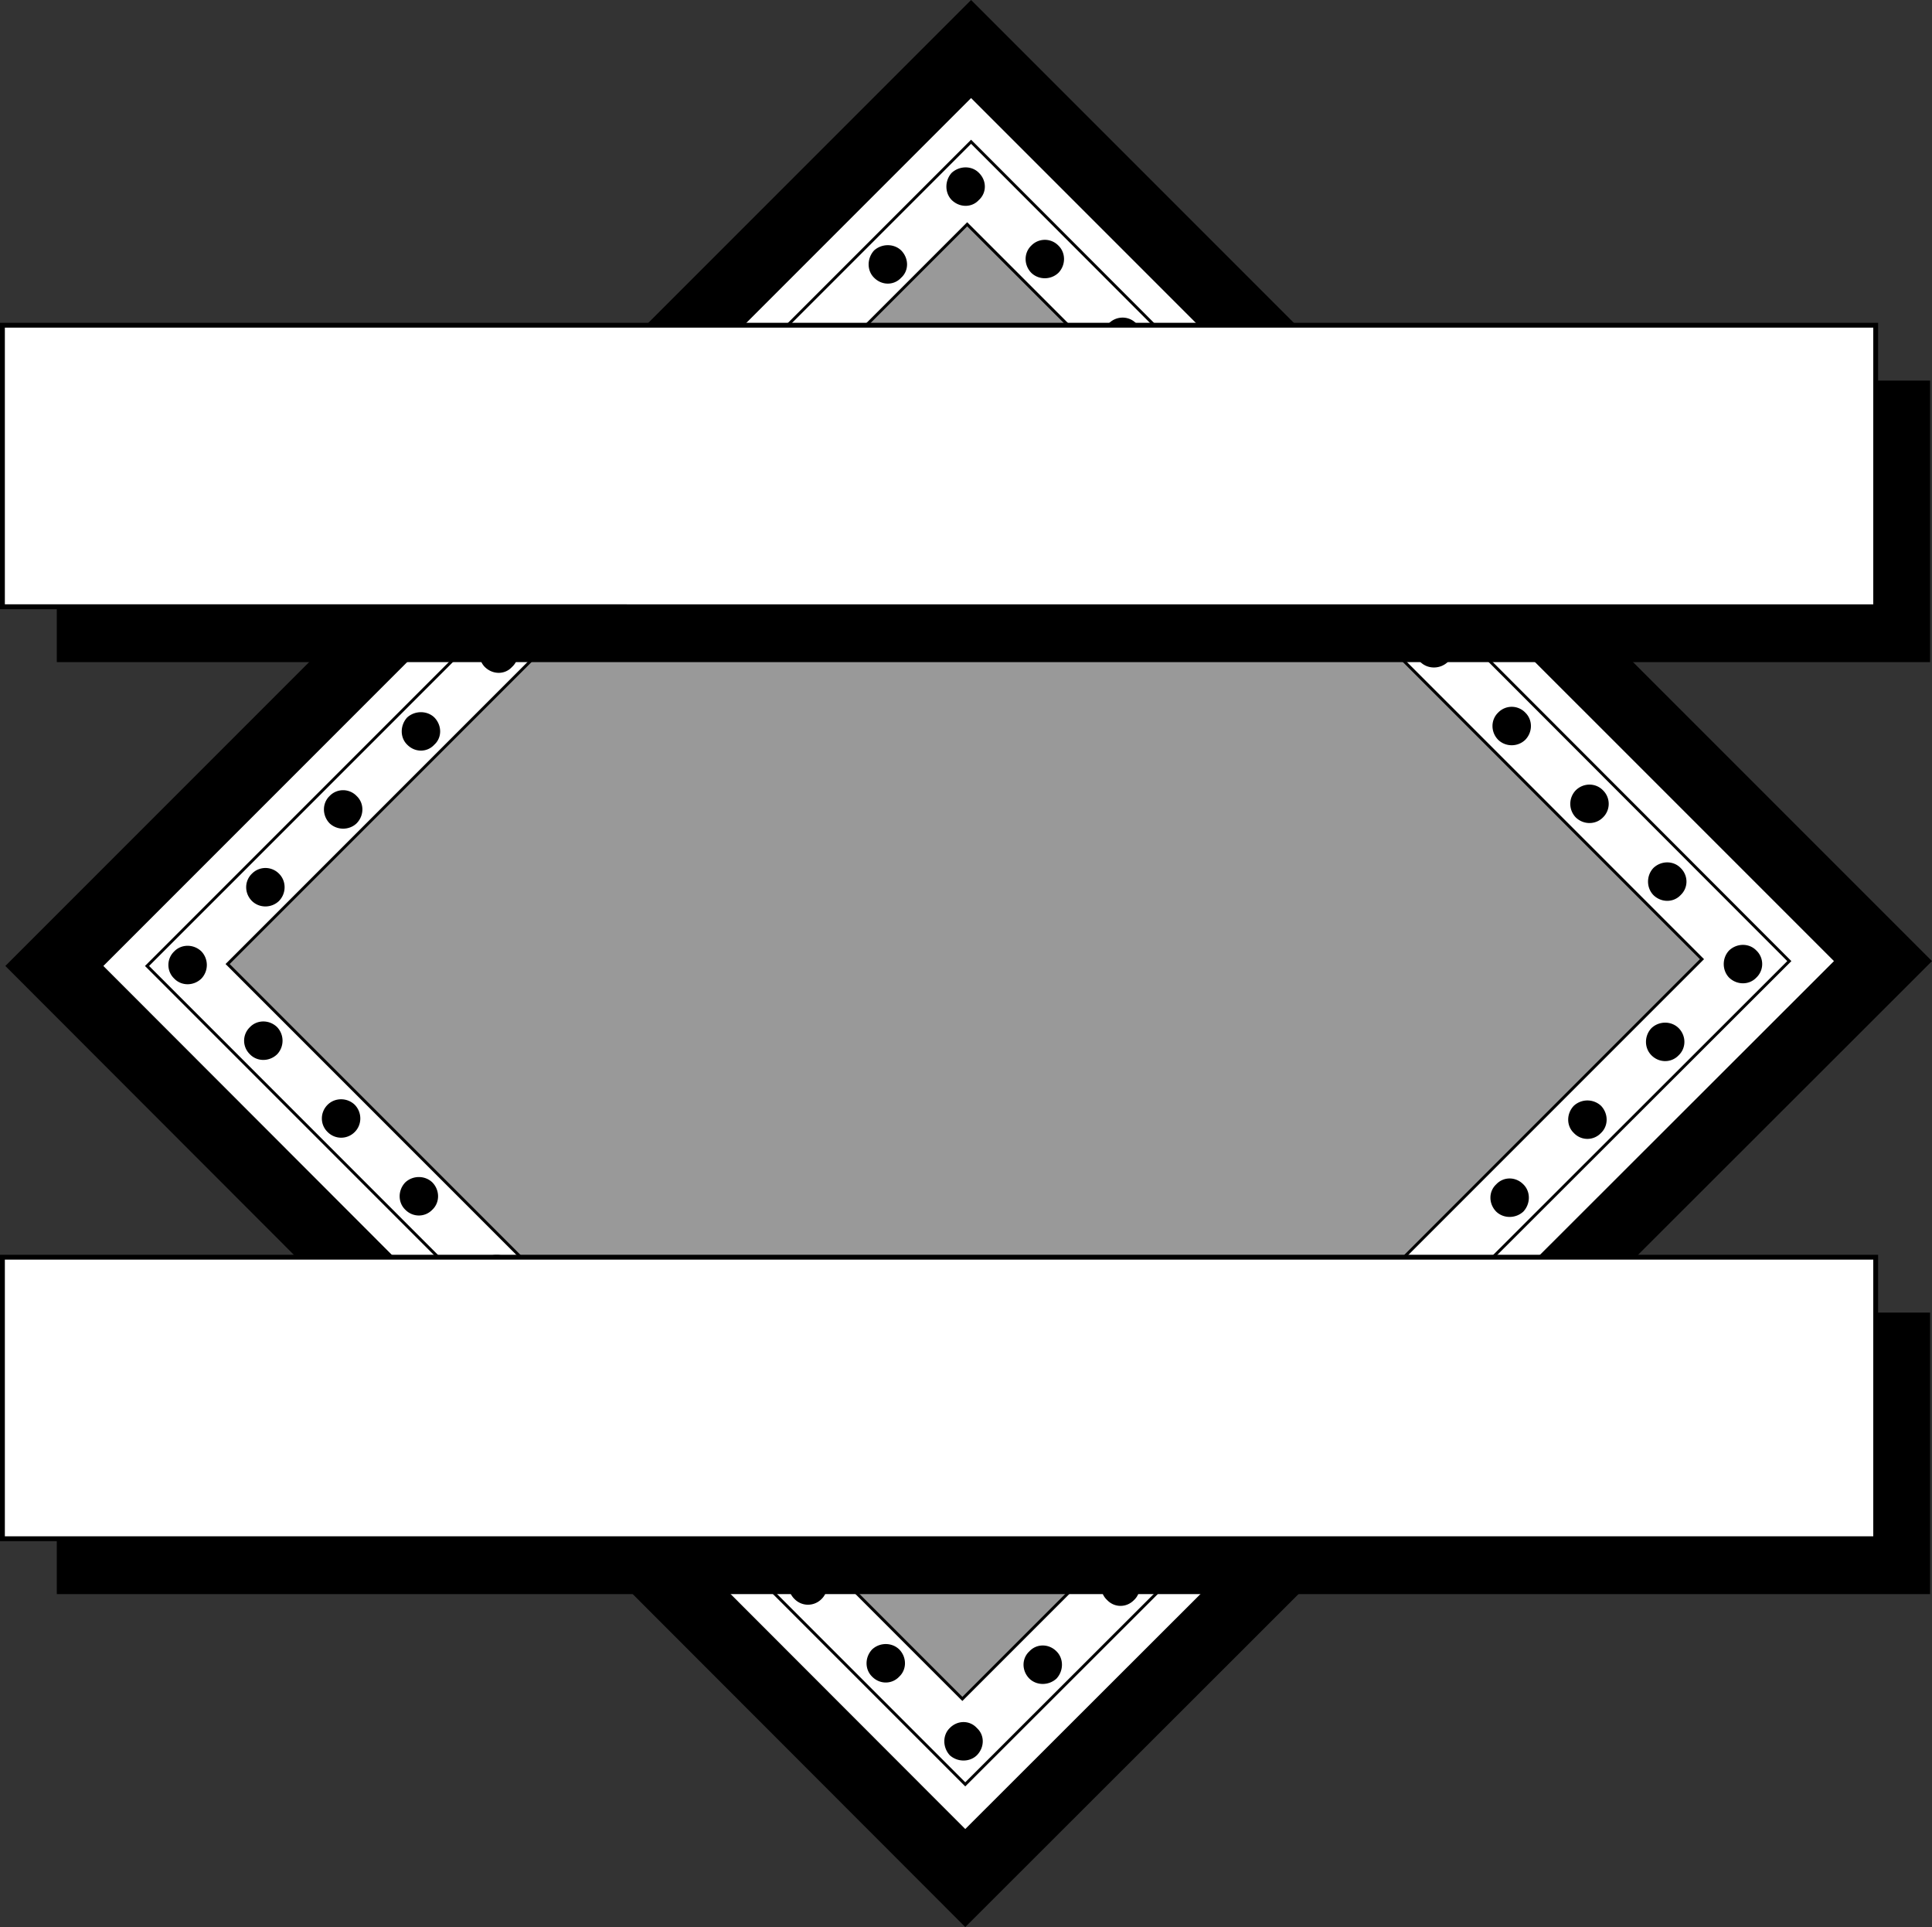
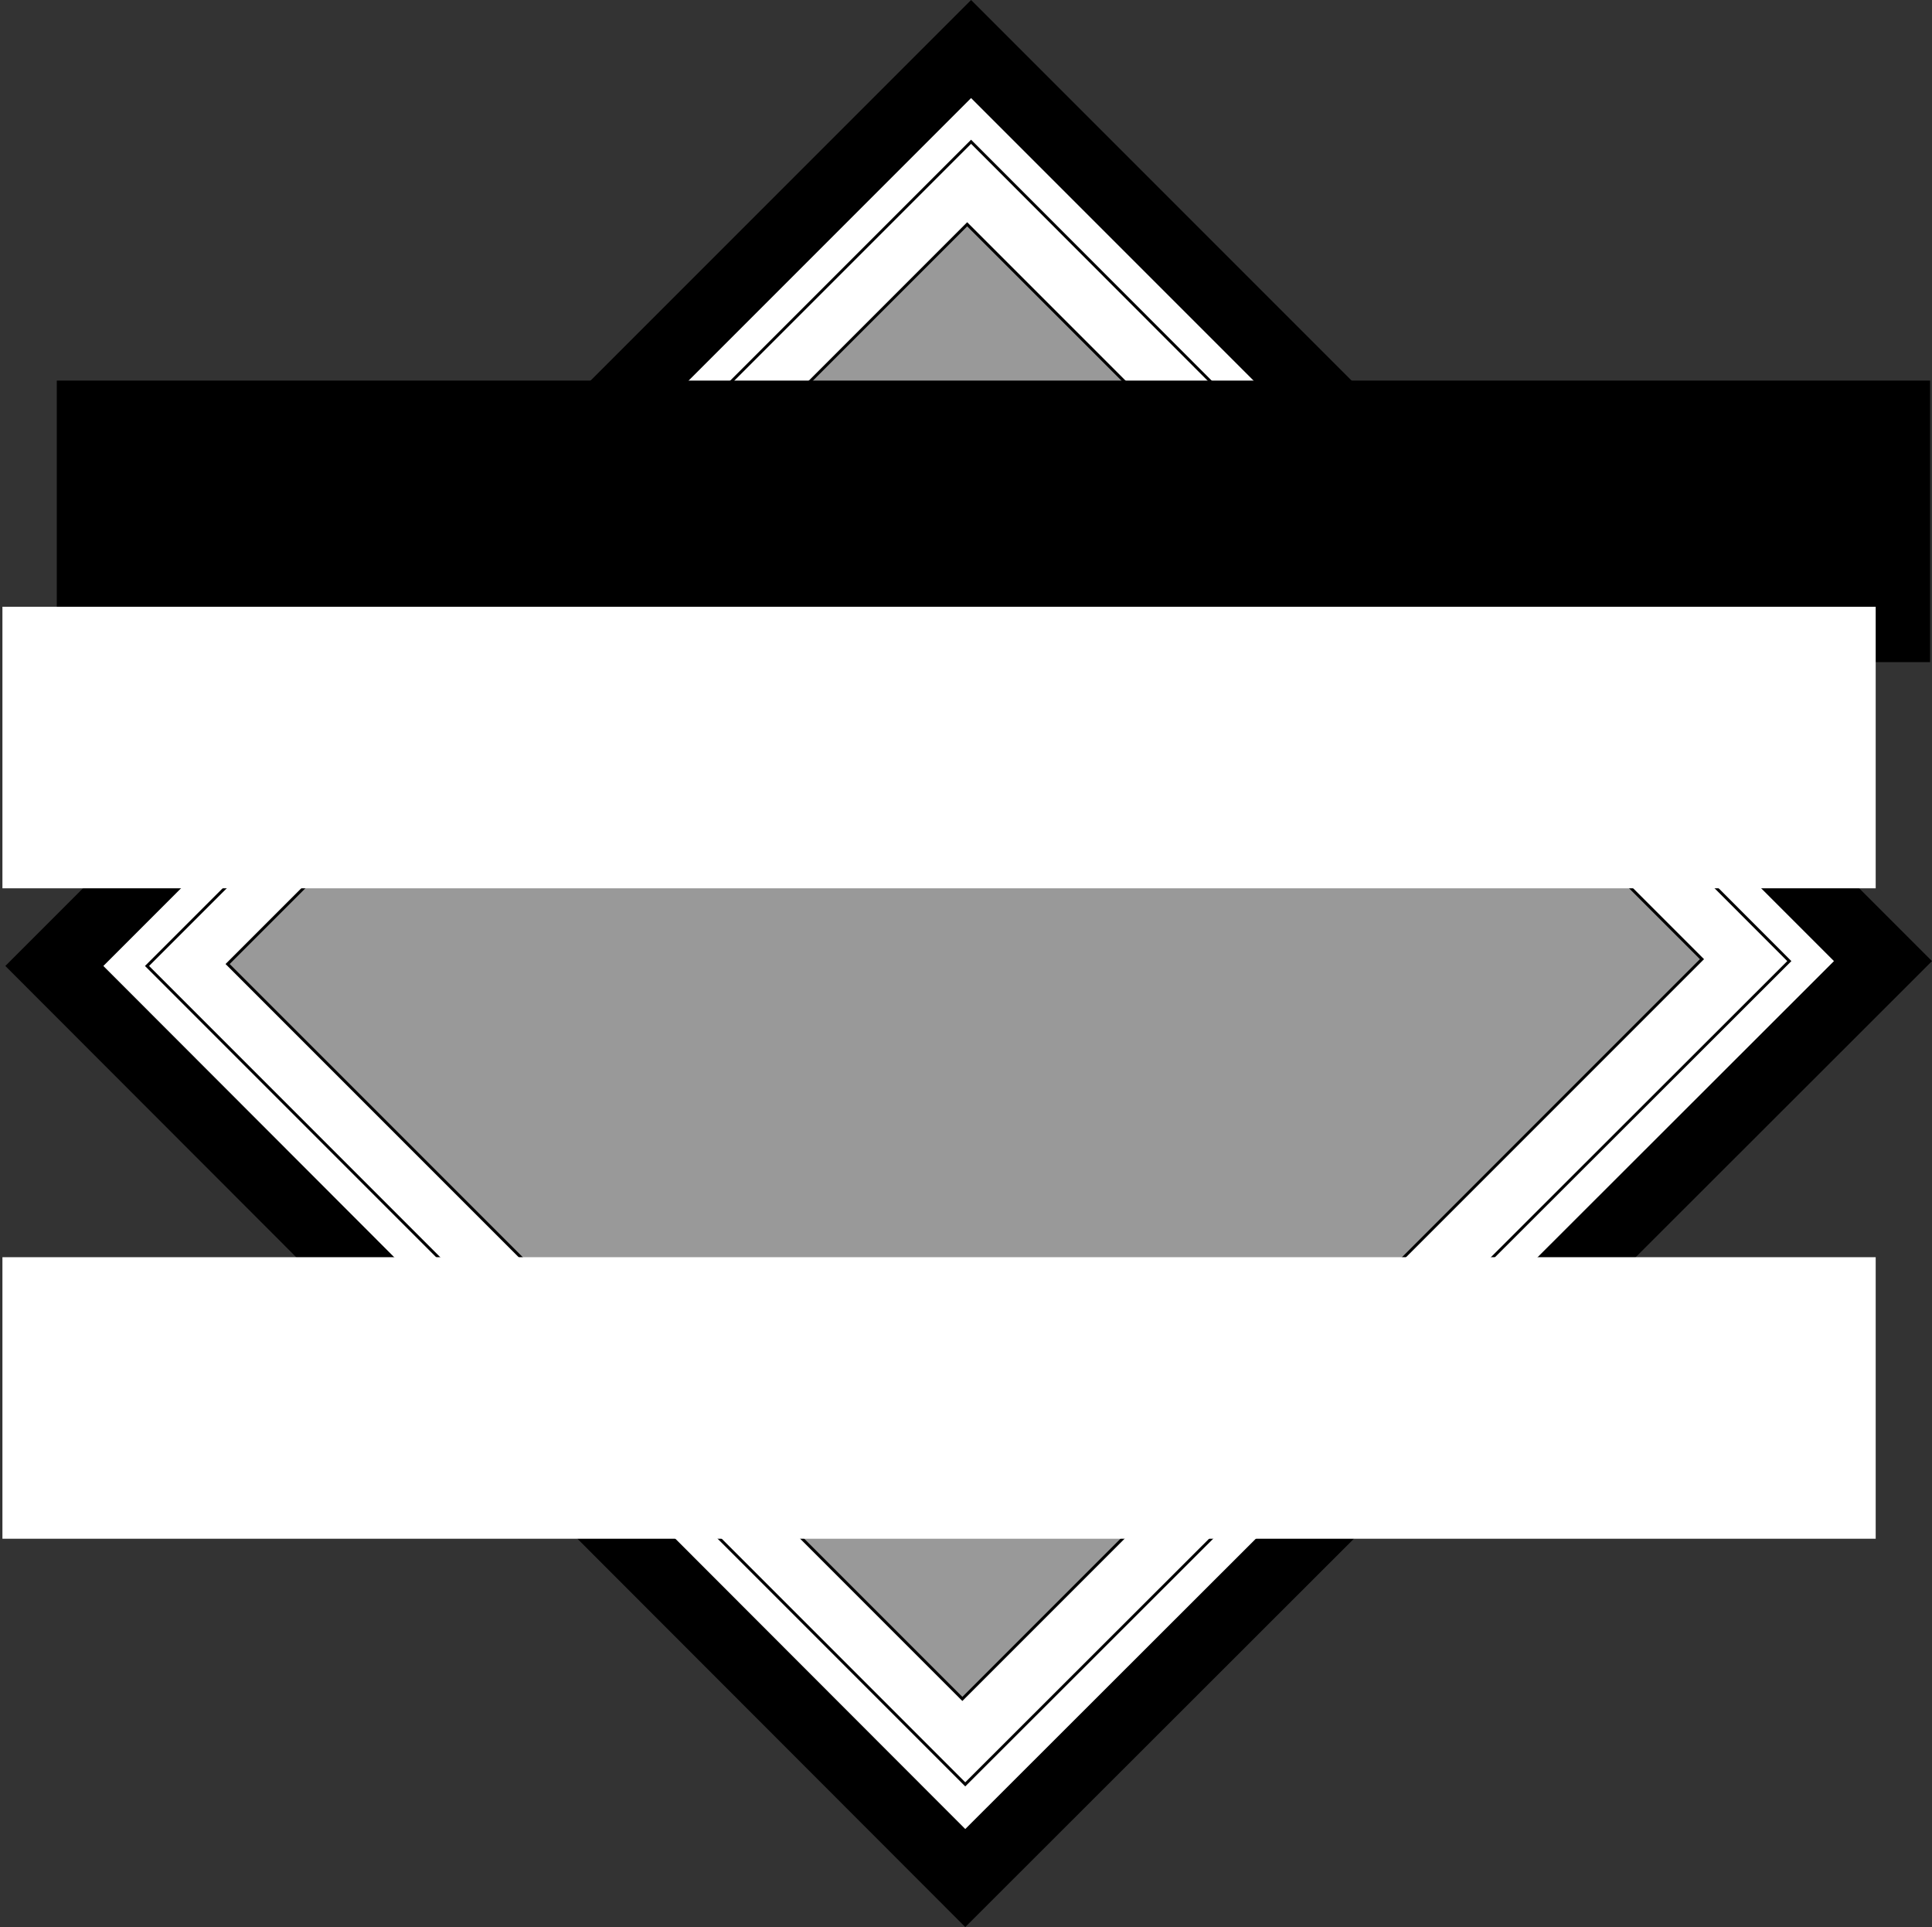
<svg xmlns="http://www.w3.org/2000/svg" width="199.051" height="198.5">
  <rect width="100%" height="100%" fill="#333333" stroke="none" />
  <path d="m199.05 99-99-99L.55 99.5l98.9 99 99.6-99.5" />
  <path fill="#fff" d="m188.95 99-88.9-88.898L10.649 99.5l88.801 88.902L188.95 99" />
  <path fill="#fff" d="M184.352 99 100.05 14.602 15.148 99.5l84.301 84.3L184.352 99" />
  <path fill="none" stroke="#000" stroke-width=".3" d="M184.352 99 100.05 14.602 15.148 99.5l84.301 84.3zm0 0" />
  <path fill="#999" d="M175.352 98.8 99.648 23.103 23.45 99.3l75.7 75.7 76.203-76.2" />
  <path fill="none" stroke="#000" stroke-width=".3" d="M175.352 98.8 99.648 23.103 23.45 99.3l75.7 75.7Zm0 0" />
-   <path d="M20.75 100.8a2.032 2.032 0 0 0 0-2.8c-.8-.77-2.055-.77-2.8 0a1.93 1.93 0 0 0 0 2.8c.745.778 2 .778 2.8 0m8-8c.762-.788.762-2.042 0-2.8a1.953 1.953 0 0 0-2.8 0c-.782.758-.782 2.012 0 2.8.765.759 2.019.759 2.8 0m8-8c.781-.804.781-2.058 0-2.8a1.925 1.925 0 0 0-2.8 0c-.766.742-.766 1.996 0 2.8.78.743 2.034.743 2.8 0m8-8.097c.797-.723.797-1.98 0-2.8-.746-.723-2.004-.723-2.8 0-.747.82-.747 2.077 0 2.8.796.82 2.054.82 2.8 0m8-8c.816-.742.816-1.996 0-2.8-.73-.743-1.984-.743-2.8 0-.731.804-.731 2.058 0 2.8.816.805 2.07.805 2.8 0m8.102-8c.73-.758.73-2.012 0-2.8-.817-.758-2.07-.758-2.801 0-.813.788-.813 2.042 0 2.8.73.785 1.984.785 2.8 0m8.001-8c.75-.777.75-2.031 0-2.8-.797-.778-2.051-.778-2.801 0a1.94 1.94 0 0 0 0 2.8c.75.77 2.004.77 2.8 0m8.001-8c.765-.793.765-2.047 0-2.8a1.946 1.946 0 0 0-2.801 0c-.778.753-.778 2.007 0 2.8.765.75 2.02.75 2.8 0m8.001-8c.785-.812.785-2.066 0-2.8-.762-.813-2.016-.813-2.801 0-.762.734-.762 1.988 0 2.8.785.735 2.039.735 2.8 0m8.001-8.101c.8-.727.8-1.98 0-2.801-.747-.727-2-.727-2.801 0-.742.82-.742 2.074 0 2.8.8.817 2.054.817 2.8 0m8.001-7.999c.82-.747.82-2 0-2.801-.727-.746-1.98-.746-2.801 0-.727.8-.727 2.054 0 2.8.82.801 2.074.801 2.8 0M28.55 108.602a2.032 2.032 0 0 0 0-2.801c-.8-.778-2.054-.778-2.8 0-.8.77-.8 2.023 0 2.8.746.77 2 .77 2.8 0m8 8.001c.763-.762.763-2.016 0-2.801-.784-.758-2.038-.758-2.8 0-.785.785-.785 2.039 0 2.8a1.957 1.957 0 0 0 2.8 0m8 8.001c.778-.743.778-1.997 0-2.801-.765-.742-2.019-.742-2.8 0-.766.804-.766 2.058 0 2.8.781.805 2.035.805 2.8 0m8 8.001c.798-.727.798-1.98 0-2.801-.75-.723-2.003-.723-2.8 0-.75.82-.75 2.074 0 2.8.797.82 2.05.82 2.8 0m8 8.102c.813-.808.813-2.062 0-2.8-.73-.81-1.984-.81-2.8 0-.73.738-.73 1.992 0 2.8.816.738 2.07.738 2.8 0m8.098 8c.735-.793.735-2.047 0-2.8-.812-.79-2.066-.79-2.796 0-.817.753-.817 2.007 0 2.8.73.754 1.984.754 2.796 0m8 8c.75-.773.75-2.027 0-2.8-.793-.774-2.046-.774-2.796 0a1.94 1.94 0 0 0 0 2.8c.75.774 2.003.774 2.796 0m8 8c.77-.758.77-2.012 0-2.8a2.009 2.009 0 0 0-2.796 0c-.782.788-.782 2.042 0 2.8.765.79 2.02.79 2.796 0m8 8c.786-.738.786-1.992 0-2.8-.757-.739-2.011-.739-2.796 0-.762.808-.762 2.062 0 2.8.785.809 2.039.809 2.796 0m8 8.097c.805-.82.805-2.073 0-2.8-.742-.82-1.996-.82-2.796 0-.747.727-.747 1.98 0 2.8.8.727 2.054.727 2.796 0m8.204-7.898c.746-.808.746-2.062 0-2.8-.797-.809-2.051-.809-2.801 0-.797.738-.797 1.992 0 2.8.75.739 2.004.739 2.8 0m8.001-8.102c.765-.726.765-1.98 0-2.8-.782-.723-2.036-.723-2.801 0-.781.82-.781 2.074 0 2.8.765.821 2.02.821 2.8 0m8.001-8c.78-.741.78-1.995 0-2.8-.762-.742-2.016-.742-2.801 0-.762.805-.762 2.059 0 2.8.785.805 2.039.805 2.8 0m8.001-8c.8-.76.8-2.015 0-2.8-.747-.758-2-.758-2.801 0-.746.785-.746 2.04 0 2.8.8.786 2.054.786 2.8 0m8.001-8a1.908 1.908 0 0 0 0-2.8c-.73-.777-1.985-.777-2.801 0-.727.77-.727 2.023 0 2.8.816.77 2.07.77 2.8 0m8.099-8c.738-.796.738-2.05 0-2.8-.81-.793-2.063-.793-2.802 0-.808.75-.808 2.004 0 2.8.739.75 1.993.75 2.801 0m8.001-8c.753-.812.753-2.066 0-2.8-.794-.813-2.048-.813-2.802 0-.789.734-.789 1.988 0 2.8.754.735 2.008.735 2.801 0m8.001-8.097c.773-.734.773-1.988 0-2.8a2.064 2.064 0 0 0-2.802 0c-.773.812-.773 2.066 0 2.8a1.914 1.914 0 0 0 2.801 0m8.001-8c.788-.75.788-2.004 0-2.8-.759-.75-2.012-.75-2.802 0-.753.796-.753 2.05 0 2.8.79.797 2.043.797 2.801 0m8.001-8a1.92 1.92 0 0 0 0-2.8c-.74-.766-1.993-.766-2.802 0-.738.777-.738 2.035 0 2.8.809.777 2.063.777 2.801 0M109.05 28.102c.766-.801.766-2.055 0-2.801a1.94 1.94 0 0 0-2.8 0c-.777.746-.777 2 0 2.8.766.747 2.02.747 2.8 0m8 8.001a1.96 1.96 0 0 0 0-2.801c-.76-.781-2.015-.781-2.8 0-.762.765-.762 2.02 0 2.8.785.766 2.04.766 2.8 0m8 8.001a1.931 1.931 0 0 0 0-2.801c-.745-.766-2-.766-2.8 0-.742.781-.742 2.035 0 2.8.8.782 2.055.782 2.8 0m8 8.001c.821-.747.821-2 0-2.801-.726-.746-1.98-.746-2.8 0-.727.8-.727 2.054 0 2.8.82.801 2.074.801 2.8 0m8.098 8.001c.739-.73.739-1.985 0-2.801-.808-.73-2.062-.73-2.796 0-.813.816-.813 2.07 0 2.8.734.817 1.988.817 2.796 0m8 8.102c.758-.812.758-2.066 0-2.8-.789-.813-2.043-.813-2.796 0-.793.734-.793 1.988 0 2.8.753.735 2.007.735 2.796 0m8 8c.774-.797.774-2.05 0-2.8a1.935 1.935 0 0 0-2.796 0c-.778.75-.778 2.003 0 2.8.77.75 2.023.75 2.796 0m8 8a1.946 1.946 0 0 0 0-2.8c-.753-.778-2.007-.778-2.796 0a2.01 2.01 0 0 0 0 2.8c.789.766 2.043.766 2.796 0m8 8c.809-.762.809-2.015 0-2.8-.738-.762-1.992-.762-2.796 0-.743.785-.743 2.038 0 2.8.804.785 2.058.785 2.796 0" />
  <path d="M198.852 68.203v-29h-193v29h193" />
-   <path fill="#fff" d="M193.25 62.5v-29H.25v29h193" />
-   <path fill="none" stroke="#000" stroke-width=".5" d="M193.25 62.5v-29H.25v29zm0 0" />
-   <path d="M198.852 164.203v-29h-193v29h193" />
+   <path fill="#fff" d="M193.25 62.5H.25v29h193" />
  <path fill="#fff" d="M193.25 158.5v-29H.25v29h193" />
-   <path fill="none" stroke="#000" stroke-width=".5" d="M193.25 158.5v-29H.25v29zm0 0" />
</svg>